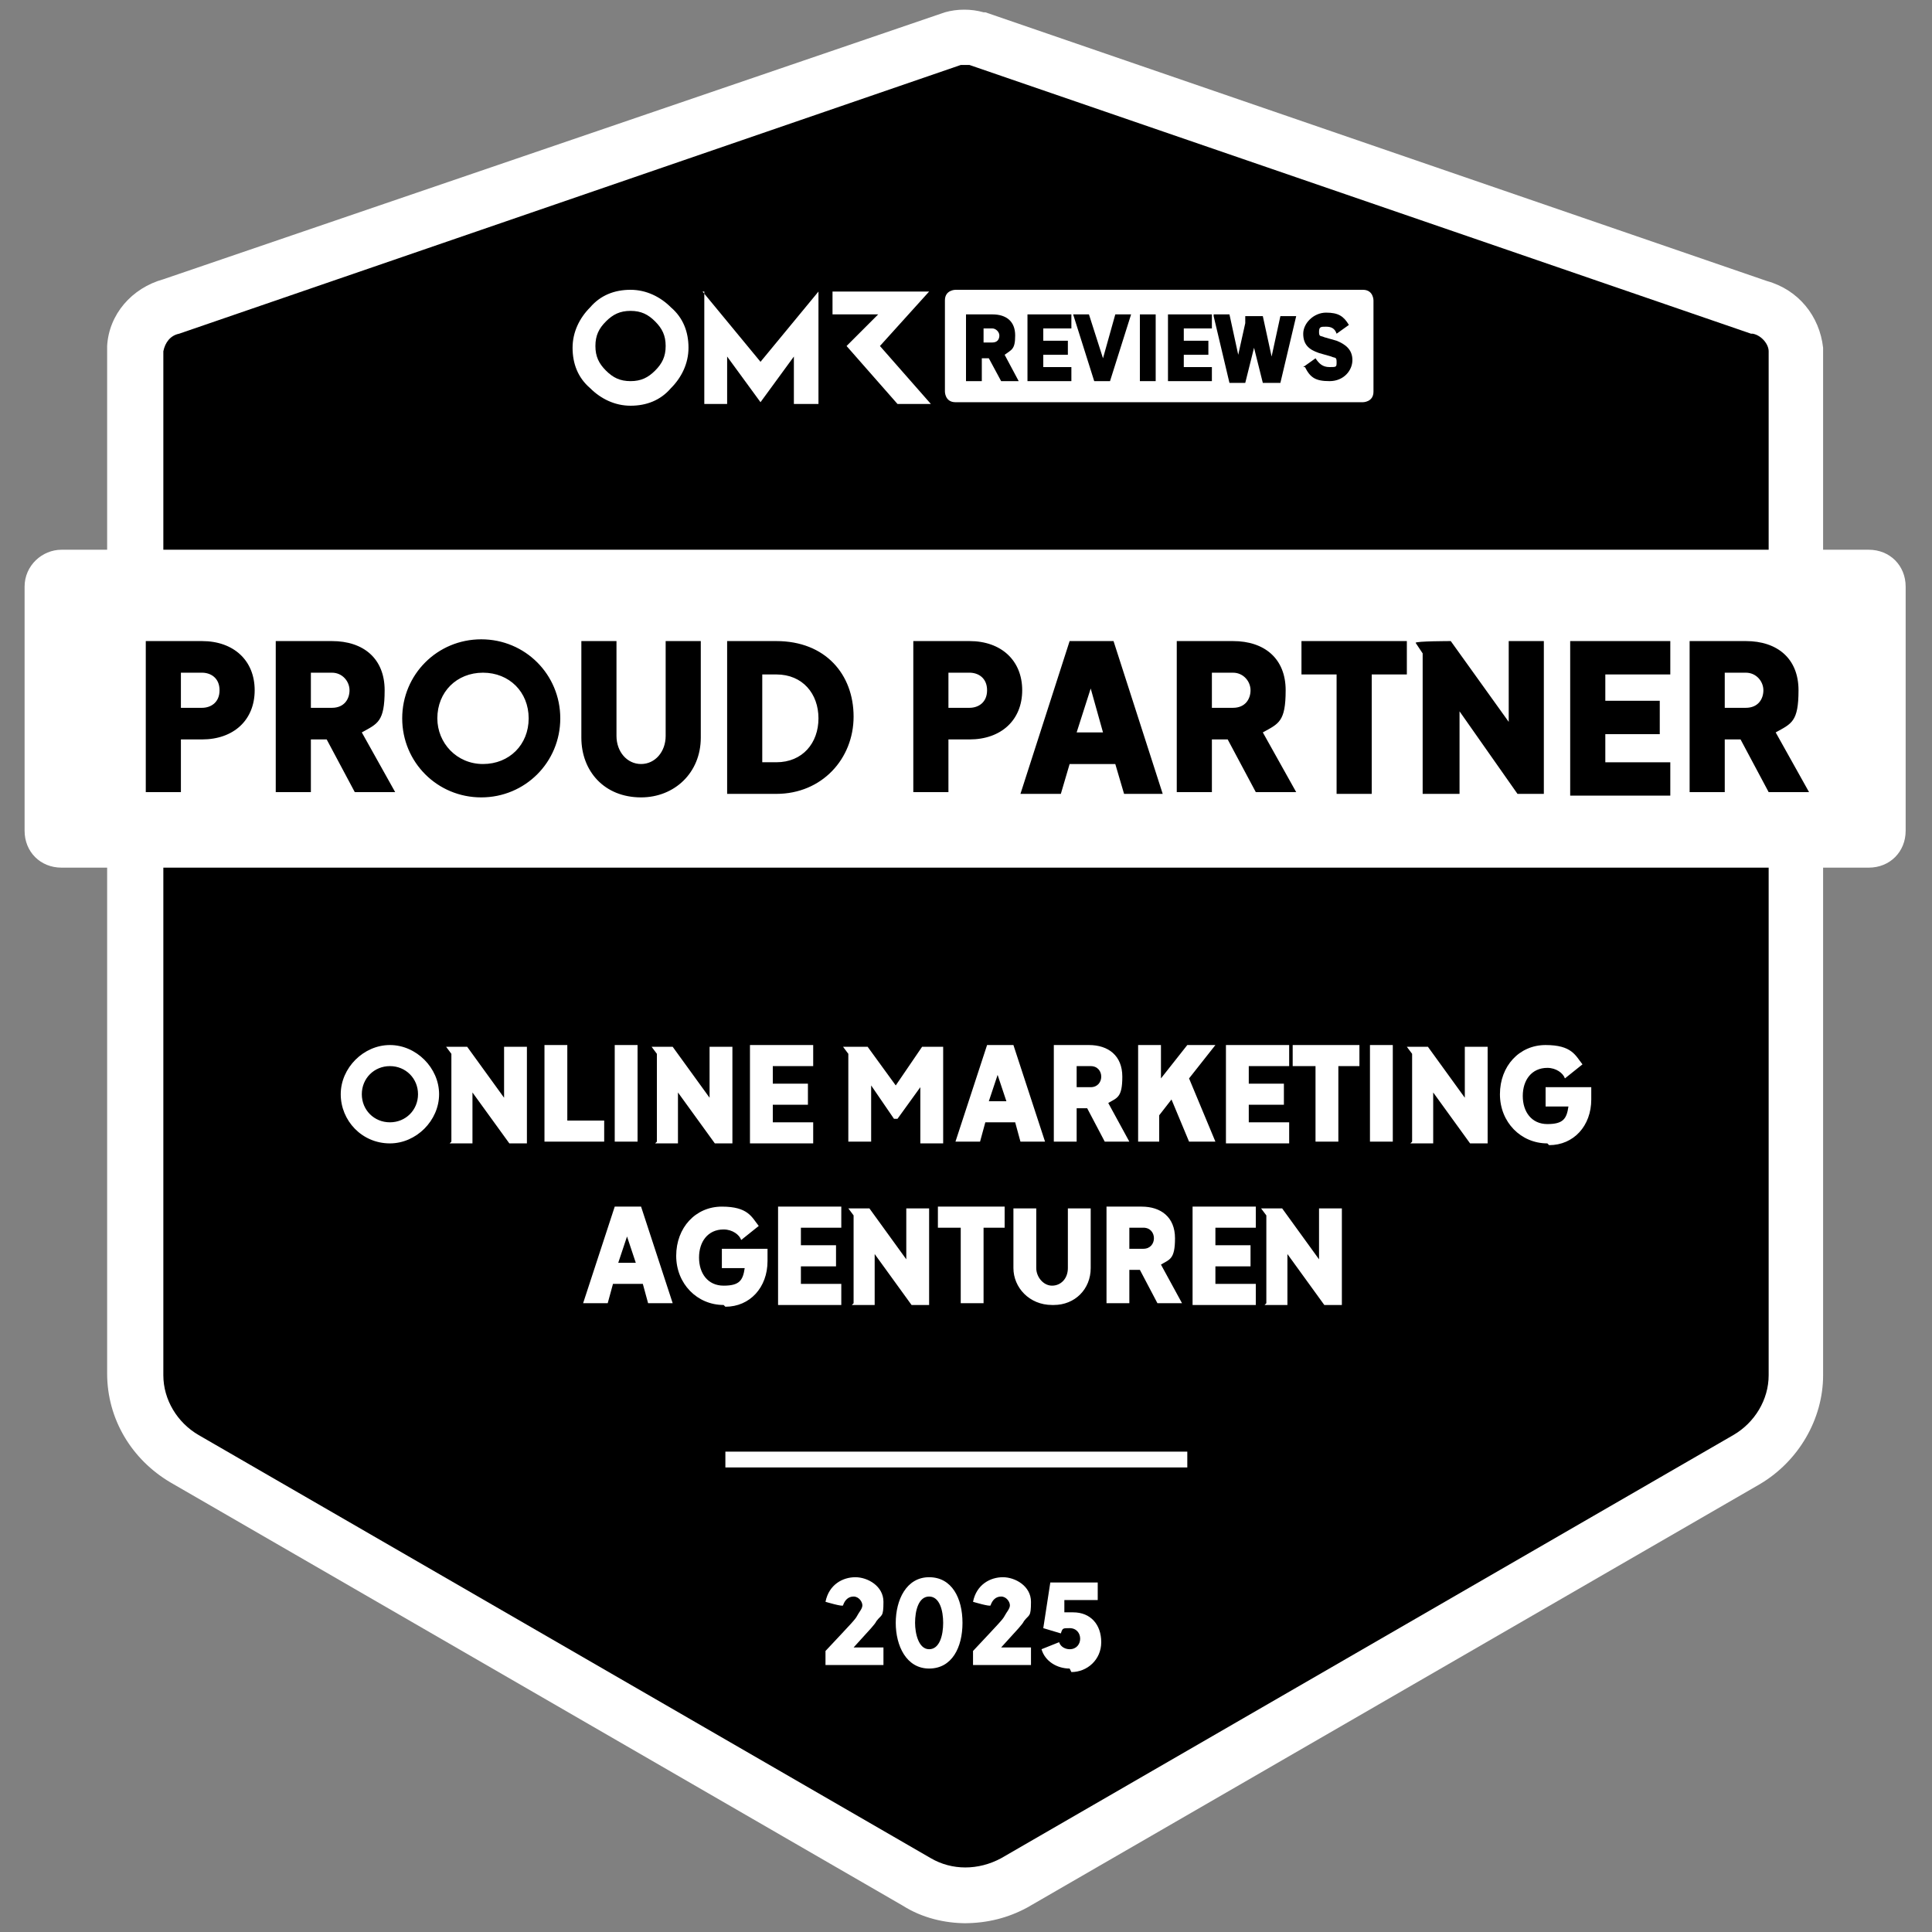
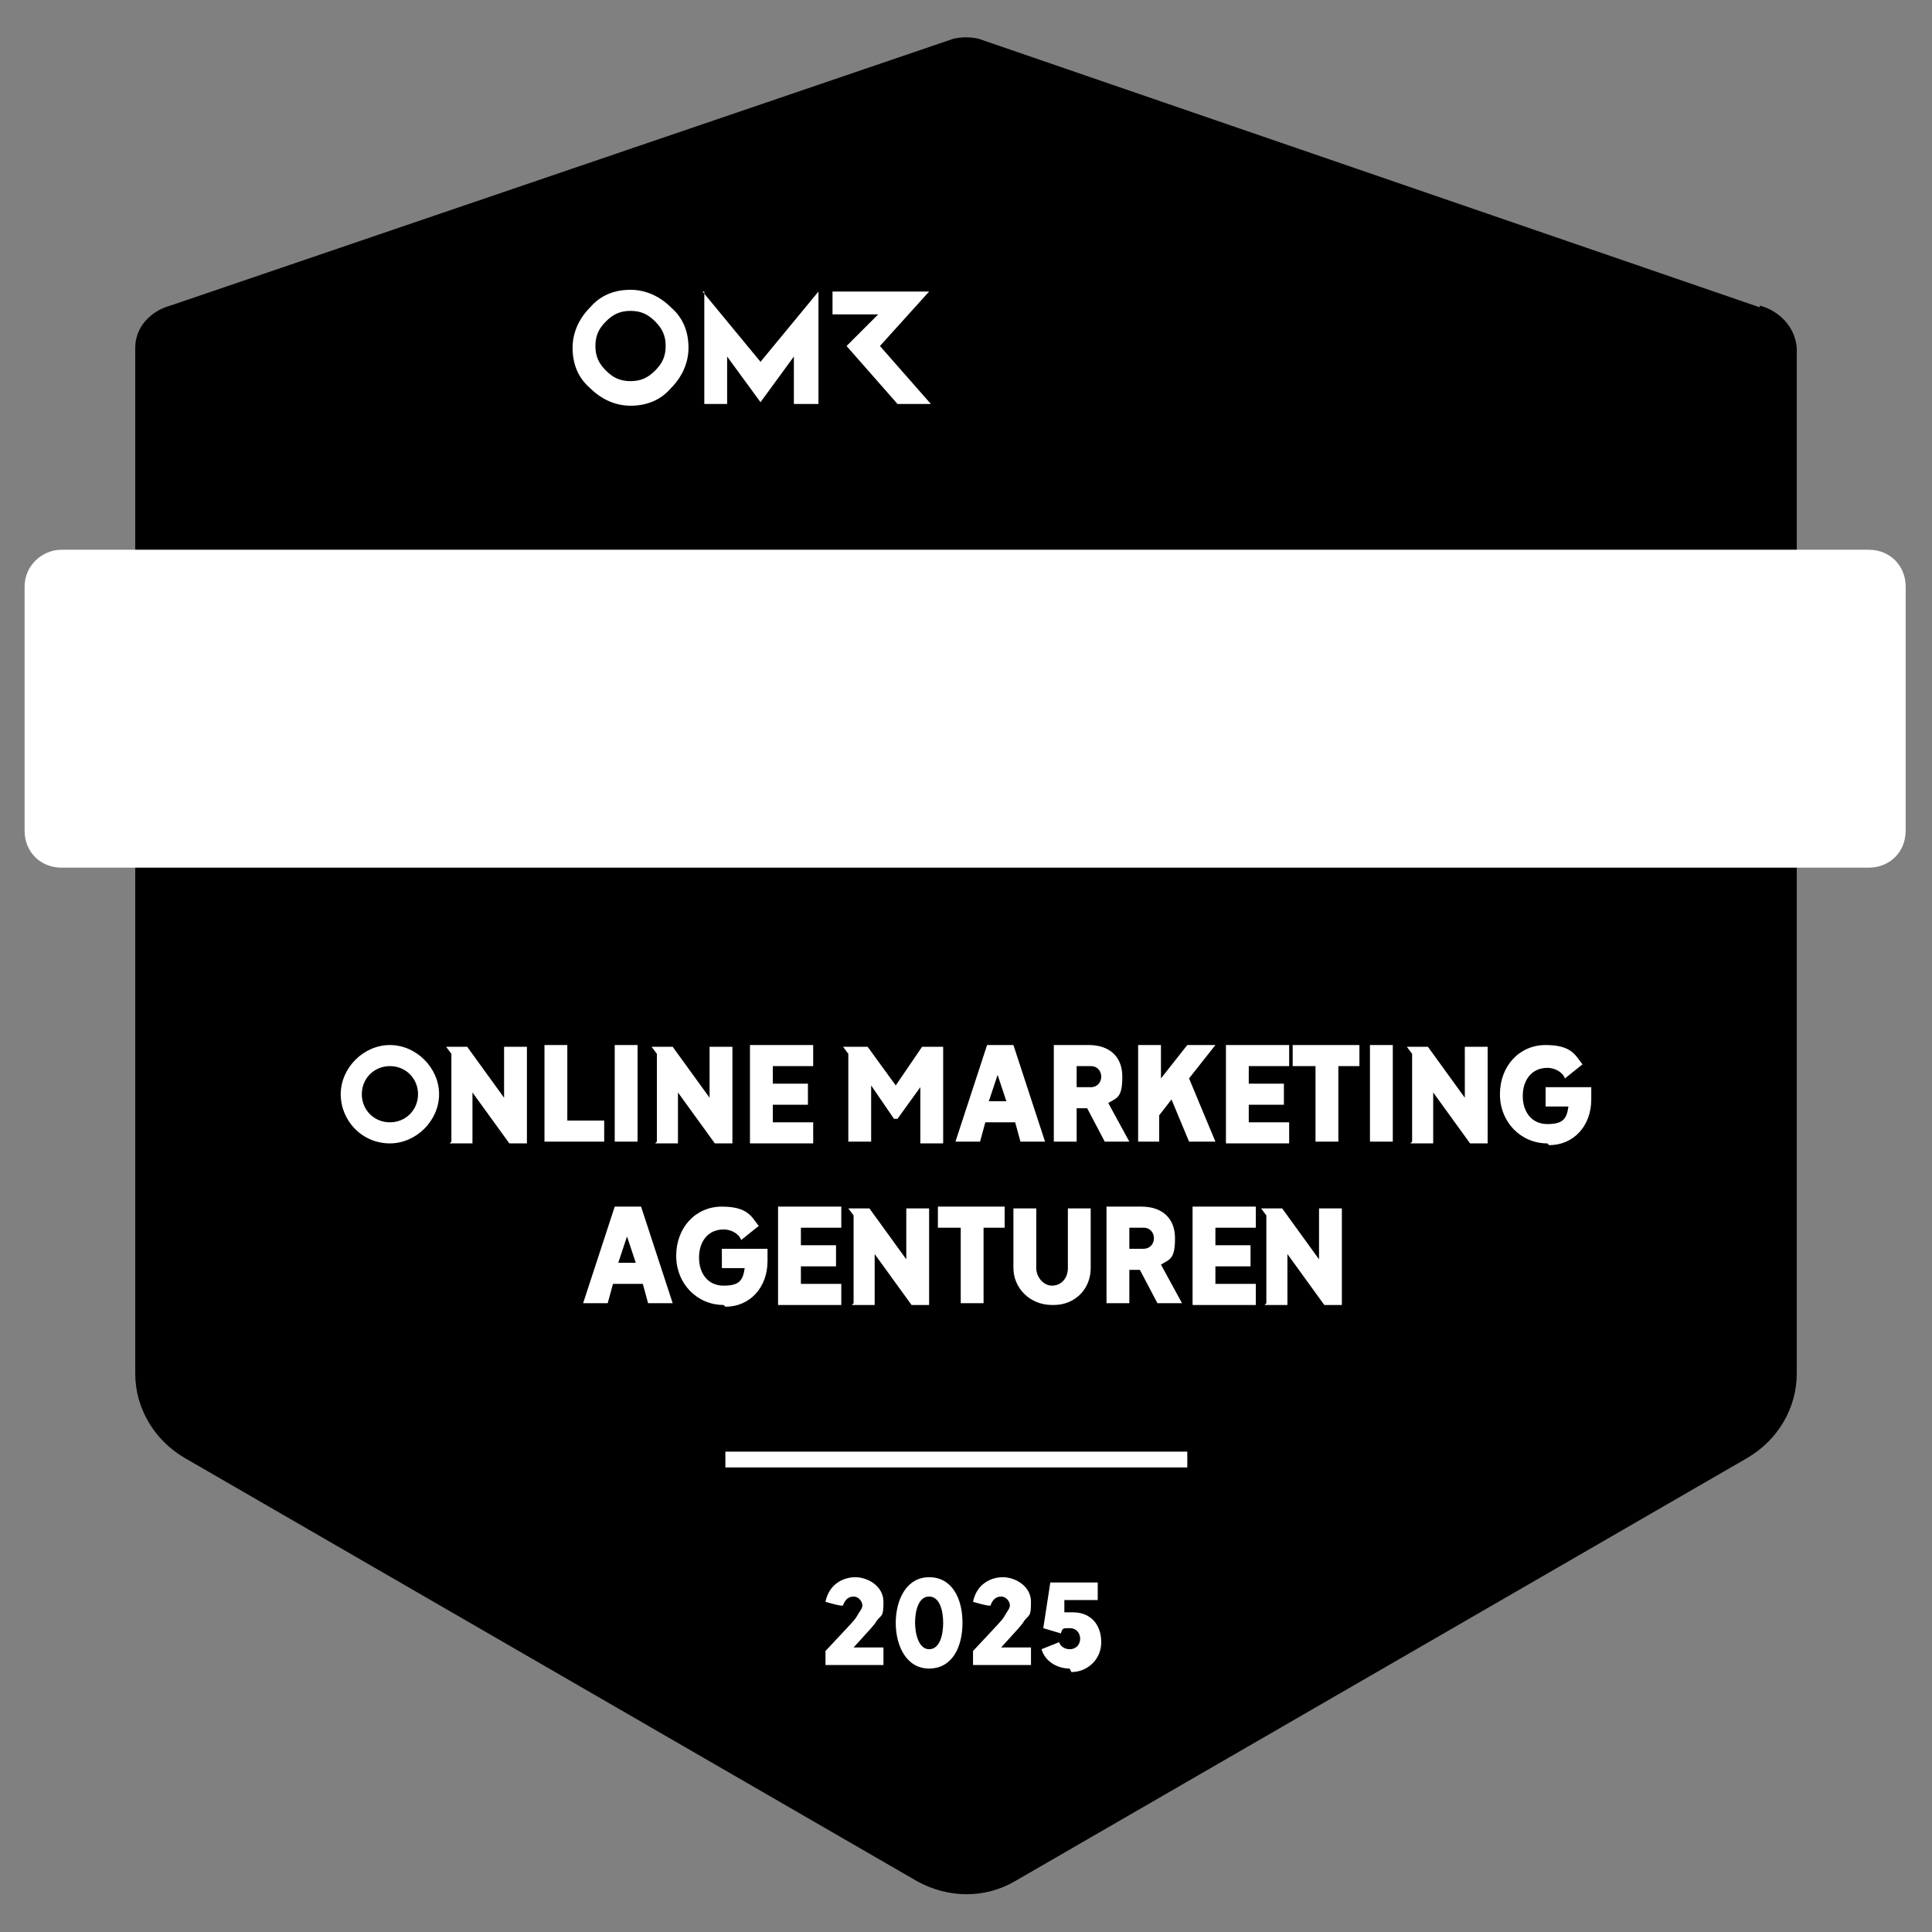
<svg xmlns="http://www.w3.org/2000/svg" id="Ebene_1" version="1.1" viewBox="0 0 110 110">
  <rect x="0" y="0" width="110" height="110" fill="#808080" stroke="none" />
  <defs>
    <style>
      .st0 {
        stroke: #fff;
        stroke-miterlimit: 10;
        stroke-width: .9px;
      }

      .st1 {
        fill: #fff;
      }
    </style>
  </defs>
  <path d="M100.2,17.4c1.1.3,2,1.2,2.1,2.4,0,0,0,.1,0,.2v58.2c0,2-1.1,3.8-2.8,4.8l-41.7,24.1c-1.7,1-3.8,1-5.6,0l-41.7-24.1c-1.7-1-2.8-2.8-2.8-4.8V20c0,0,0-.1,0-.2,0-1.2.9-2.1,2-2.4L54.3,2.2c.5-.1.9-.1,1.4,0l44.5,15.3Z" />
-   <path class="st1" d="M55,109.5c-1.2,0-2.5-.3-3.6-1l-41.7-24.1c-2.2-1.3-3.6-3.6-3.6-6.2V20c0-.1,0-.2,0-.3.1-1.8,1.4-3.3,3.2-3.8L53.8.7h0c.7-.2,1.5-.2,2.2,0h.1s44.5,15.3,44.5,15.3c1.8.5,3,2,3.2,3.8,0,.1,0,.2,0,.3v58.2c0,2.5-1.4,4.9-3.6,6.2l-41.7,24.1c-1.1.6-2.3.9-3.6.9ZM54.7,3.7L10.2,19h0c-.5.1-.8.5-.9,1v58.3c0,1.4.8,2.7,2,3.4l41.7,24.1c1.2.7,2.7.7,4,0l41.7-24.1c1.2-.7,2-2,2-3.4V20c0-.4-.4-.9-.9-1h-.1S55.2,3.7,55.2,3.7c-.2,0-.3,0-.5,0Z" />
  <path class="st0" d="M41.3,83.1h26.3" />
  <path class="st1" d="M3.5,31.3h102.9c1.2,0,2.1.9,2.1,2.1v13.9c0,1.2-.9,2.1-2.1,2.1H3.5c-1.2,0-2.1-.9-2.1-2.1v-13.9c0-1.2,1-2.1,2.1-2.1Z" />
  <path class="st1" d="M35.9,16.5c-.9,0-1.7.3-2.3,1-.6.6-1,1.4-1,2.3s.3,1.7,1,2.3c.6.6,1.4,1,2.3,1s1.7-.3,2.3-1c.6-.6,1-1.4,1-2.3s-.3-1.7-1-2.3c-.6-.6-1.4-1-2.3-1ZM37.3,21.1c-.4.4-.8.6-1.4.6s-1-.2-1.4-.6c-.4-.4-.6-.8-.6-1.4s.2-1,.6-1.4c.4-.4.8-.6,1.4-.6s1,.2,1.4.6.6.8.6,1.4-.2,1-.6,1.4ZM50.1,19.7l2.8-3.1h-5.5v1.3h2.6l-1.8,1.8,2.9,3.3h1.9l-2.9-3.3ZM40.1,16.6v6.4h1.3v-2.7l1.9,2.6,1.9-2.6v2.7h1.4v-6.4l-3.3,4-3.3-4Z" />
-   <path class="st1" d="M77.6,16.5h-23.2s-.6,0-.6.6v5.2s0,.6.6.6h23.2s.6,0,.6-.6v-5.2s0-.6-.6-.6Z" />
  <path d="M55.1,17.9h1.4c.8,0,1.3.4,1.3,1.2s-.2.8-.6,1.1l.8,1.5h-1l-.7-1.3h-.4v1.3h-.9v-3.8ZM56.5,19.5c.3,0,.4-.2.4-.4s-.2-.4-.4-.4h-.5v.8h.5Z" />
  <path d="M58.5,17.9h2.5v.8h-1.6v.7h1.4v.8h-1.4v.7h1.6v.8h-2.5v-3.8Z" />
  <path d="M61.1,17.9h.9l.8,2.5.7-2.5h.9l-1.2,3.8h-.9l-1.2-3.8Z" />
  <path d="M64.9,17.9h.9v3.8h-.9v-3.8Z" />
  <path d="M66.5,17.9h2.5v.8h-1.6v.7h1.4v.8h-1.4v.7h1.6v.8h-2.5v-3.8Z" />
  <path d="M69.1,17.9h.9l.5,2.3.4-1.8v-.4c-.1,0-.1,0-.1,0h1.1l.5,2.3.5-2.3h.9l-.9,3.8h-1l-.5-2-.5,2h-.9l-.9-3.8Z" />
  <path d="M74.2,20.9l.7-.5c.2.3.4.5.8.5s.4,0,.4-.3-.1-.2-.3-.3l-.7-.2c-.6-.2-.9-.5-.9-1.1s.6-1.2,1.3-1.2,1,.2,1.3.7l-.7.5c-.1-.3-.3-.4-.6-.4s-.4,0-.4.3.1.2.3.3l.7.2c.5.2.9.5.9,1.1s-.5,1.2-1.3,1.2-1.1-.2-1.4-.8Z" />
  <path class="st1" d="M47,94c1.5-1.6,1.7-1.8,1.8-2,.1-.2.3-.4.3-.6s-.2-.5-.5-.5-.5.2-.6.5h0c0,.1-1-.2-1-.2.2-1,1-1.4,1.7-1.4s1.6.5,1.6,1.4-.1.7-.4,1.1c-.1.2-.3.4-1.3,1.5h1.7v1h-3.3v-.9ZM52.9,95c-1.3,0-1.9-1.3-1.9-2.6s.6-2.6,1.9-2.6,1.9,1.2,1.9,2.6-.6,2.6-1.9,2.6ZM52.1,92.4c0,.6.2,1.5.8,1.5s.8-.8.8-1.5-.2-1.5-.8-1.5-.8.8-.8,1.5ZM55.4,94c1.5-1.6,1.7-1.8,1.8-2,.1-.2.3-.4.3-.6s-.2-.5-.5-.5-.5.2-.6.5h0c0,.1-1-.2-1-.2.2-1,1-1.4,1.7-1.4s1.6.5,1.6,1.4-.1.7-.4,1.1c-.1.2-.3.4-1.3,1.5h1.7v1h-3.3v-.9ZM60.9,95c-.7,0-1.4-.4-1.6-1.1l1-.4c.1.3.4.4.6.4.4,0,.6-.3.6-.6s-.2-.6-.6-.6-.4,0-.5.3l-1-.3.4-2.6h2.7v1h-1.9v.7c0,0,.2,0,.5,0,1,0,1.6.7,1.6,1.7s-.8,1.7-1.7,1.7Z" />
-   <path d="M8.3,45.2v-8.7h3.2c1.8,0,3,1.1,3,2.8s-1.2,2.8-3,2.8h-1.2v3h-2ZM10.3,40.3h1.2c.5,0,1-.3,1-1s-.5-1-1-1h-1.2v1.9ZM15.7,45.2v-8.7h3.2c1.8,0,3,1,3,2.8s-.4,1.9-1.3,2.4l1.9,3.4h-2.3l-1.6-3h-.9v3h-2ZM17.7,40.3h1.2c.7,0,1-.5,1-1s-.4-1-1-1h-1.2v1.9ZM27.4,45.4c-2.5,0-4.5-2-4.5-4.5s2-4.5,4.5-4.5,4.5,2,4.5,4.5-2,4.5-4.5,4.5ZM24.9,40.9c0,1.4,1.1,2.6,2.6,2.6s2.6-1.1,2.6-2.6-1.1-2.6-2.6-2.6-2.6,1.1-2.6,2.6ZM36.5,45.4c-2.1,0-3.4-1.5-3.4-3.4v-5.5h2v5.4c0,.9.6,1.6,1.4,1.6s1.4-.7,1.4-1.6v-5.4h2v5.5c0,2-1.5,3.4-3.4,3.4ZM41.4,45.2v-8.7h2.8c2.8,0,4.4,1.9,4.4,4.3s-1.8,4.4-4.4,4.4h-2.8ZM43.4,43.4h.8c1.5,0,2.4-1.1,2.4-2.5s-.9-2.5-2.4-2.5h-.8v5ZM52,45.2v-8.7h3.2c1.8,0,3,1.1,3,2.8s-1.2,2.8-3,2.8h-1.2v3h-2ZM54,40.3h1.2c.5,0,1-.3,1-1s-.5-1-1-1h-1.2v1.9ZM58.1,45.2l2.8-8.7h2.5l2.8,8.7h-2.2l-.5-1.7h-2.6l-.5,1.7h-2.2ZM61.3,41.7h1.5l-.7-2.5-.8,2.5ZM67,45.2v-8.7h3.2c1.8,0,3,1,3,2.8s-.4,1.9-1.3,2.4l1.9,3.4h-2.3l-1.6-3h-.9v3h-2ZM69,40.3h1.2c.7,0,1-.5,1-1s-.4-1-1-1h-1.2v1.9ZM76.1,45.2v-6.8h-2v-1.9h6v1.9h-2v6.8h-2ZM81,45.2v-8l-.4-.6h0c0-.1,2-.1,2-.1l3.3,4.6v-4.6h2v8.7h-1.5l-3.3-4.7v4.7h-2ZM89.4,45.2v-8.7h5.7v1.9h-3.7v1.5h3.1v1.9h-3.1v1.6h3.7v1.9h-5.7ZM96.2,45.2v-8.7h3.2c1.8,0,3,1,3,2.8s-.4,1.9-1.3,2.4l1.9,3.4h-2.3l-1.6-3h-.9v3h-2ZM98.2,40.3h1.2c.7,0,1-.5,1-1s-.4-1-1-1h-1.2v1.9Z" />
  <path class="st1" d="M22.2,65.1c-1.6,0-2.8-1.3-2.8-2.8s1.3-2.8,2.8-2.8,2.8,1.3,2.8,2.8-1.3,2.8-2.8,2.8ZM20.6,62.3c0,.9.7,1.6,1.6,1.6s1.6-.7,1.6-1.6-.7-1.6-1.6-1.6-1.6.7-1.6,1.6ZM25.7,65v-5l-.3-.4h0c0,0,1.2,0,1.2,0l2.1,2.9v-2.9h1.3v5.5h-1l-2.1-2.9v2.9h-1.3ZM31,65v-5.5h1.3v4.3h2.1v1.2h-3.4ZM35,65v-5.5h1.3v5.5h-1.3ZM37.4,65v-5l-.3-.4h0c0,0,1.2,0,1.2,0l2.1,2.9v-2.9h1.3v5.5h-1l-2.1-2.9v2.9h-1.3ZM42.7,65v-5.5h3.6v1.2h-2.3v1h2v1.2h-2v1h2.3v1.2h-3.6ZM48.3,65v-5l-.3-.4h0c0,0,1.4,0,1.4,0l1.6,2.2,1.5-2.2h1.2v5.5h-1.3v-3.2l-1.3,1.8h-.2l-1.3-1.9v3.2h-1.3ZM54.4,65l1.8-5.5h1.5l1.8,5.5h-1.4l-.3-1.1h-1.7l-.3,1.1h-1.4ZM56.4,62.7h.9l-.5-1.5-.5,1.5ZM60,65v-5.5h2c1.1,0,1.9.6,1.9,1.8s-.3,1.2-.8,1.5l1.2,2.2h-1.4l-1-1.9h-.6v1.9h-1.3ZM61.3,61.9h.8c.4,0,.6-.3.6-.6s-.2-.6-.6-.6h-.8v1.2ZM64.8,65v-5.5h1.3v1.9l1.5-1.9h1.6l-1.5,1.9,1.5,3.6h-1.5l-1-2.4-.7.9v1.5h-1.3ZM69.8,65v-5.5h3.6v1.2h-2.3v1h2v1.2h-2v1h2.3v1.2h-3.6ZM74.9,65v-4.3h-1.3v-1.2h3.8v1.2h-1.2v4.3h-1.3ZM78,65v-5.5h1.3v5.5h-1.3ZM80.4,65v-5l-.3-.4h0c0,0,1.2,0,1.2,0l2.1,2.9v-2.9h1.3v5.5h-1l-2.1-2.9v2.9h-1.3ZM88.1,65.1c-1.5,0-2.7-1.2-2.7-2.8s1.1-2.8,2.6-2.8,1.7.6,2.1,1.1l-1,.8c-.1-.3-.5-.6-1-.6-.9,0-1.4.7-1.4,1.6s.5,1.6,1.4,1.6,1.1-.3,1.2-1h-1.3v-1.1h2.6v.7c0,1.5-1,2.6-2.4,2.6Z" />
  <path class="st1" d="M33.2,74.2l1.8-5.5h1.5l1.8,5.5h-1.4l-.3-1.1h-1.7l-.3,1.1h-1.4ZM35.3,71.9h.9l-.5-1.5-.5,1.5ZM41.2,74.3c-1.5,0-2.7-1.2-2.7-2.8s1.1-2.8,2.6-2.8,1.7.6,2.1,1.1l-1,.8c-.1-.3-.5-.6-1-.6-.9,0-1.4.7-1.4,1.6s.5,1.6,1.4,1.6,1.1-.3,1.2-1h-1.3v-1.1h2.6v.7c0,1.5-1,2.6-2.4,2.6ZM44.3,74.2v-5.5h3.6v1.2h-2.3v1h2v1.2h-2v1h2.3v1.2h-3.6ZM48.6,74.2v-5l-.3-.4h0c0,0,1.2,0,1.2,0l2.1,2.9v-2.9h1.3v5.5h-1l-2.1-2.9v2.9h-1.3ZM54.7,74.2v-4.3h-1.3v-1.2h3.8v1.2h-1.2v4.3h-1.3ZM59.9,74.3c-1.3,0-2.2-1-2.2-2.1v-3.4h1.3v3.4c0,.5.4,1,.9,1s.9-.4.9-1v-3.4h1.3v3.4c0,1.2-.9,2.1-2.1,2.1ZM63,74.2v-5.5h2c1.1,0,1.9.6,1.9,1.8s-.3,1.2-.8,1.5l1.2,2.2h-1.4l-1-1.9h-.6v1.9h-1.3ZM64.3,71.1h.8c.4,0,.6-.3.6-.6s-.2-.6-.6-.6h-.8v1.2ZM67.9,74.2v-5.5h3.6v1.2h-2.3v1h2v1.2h-2v1h2.3v1.2h-3.6ZM72.1,74.2v-5l-.3-.4h0c0,0,1.2,0,1.2,0l2.1,2.9v-2.9h1.3v5.5h-1l-2.1-2.9v2.9h-1.3Z" />
</svg>